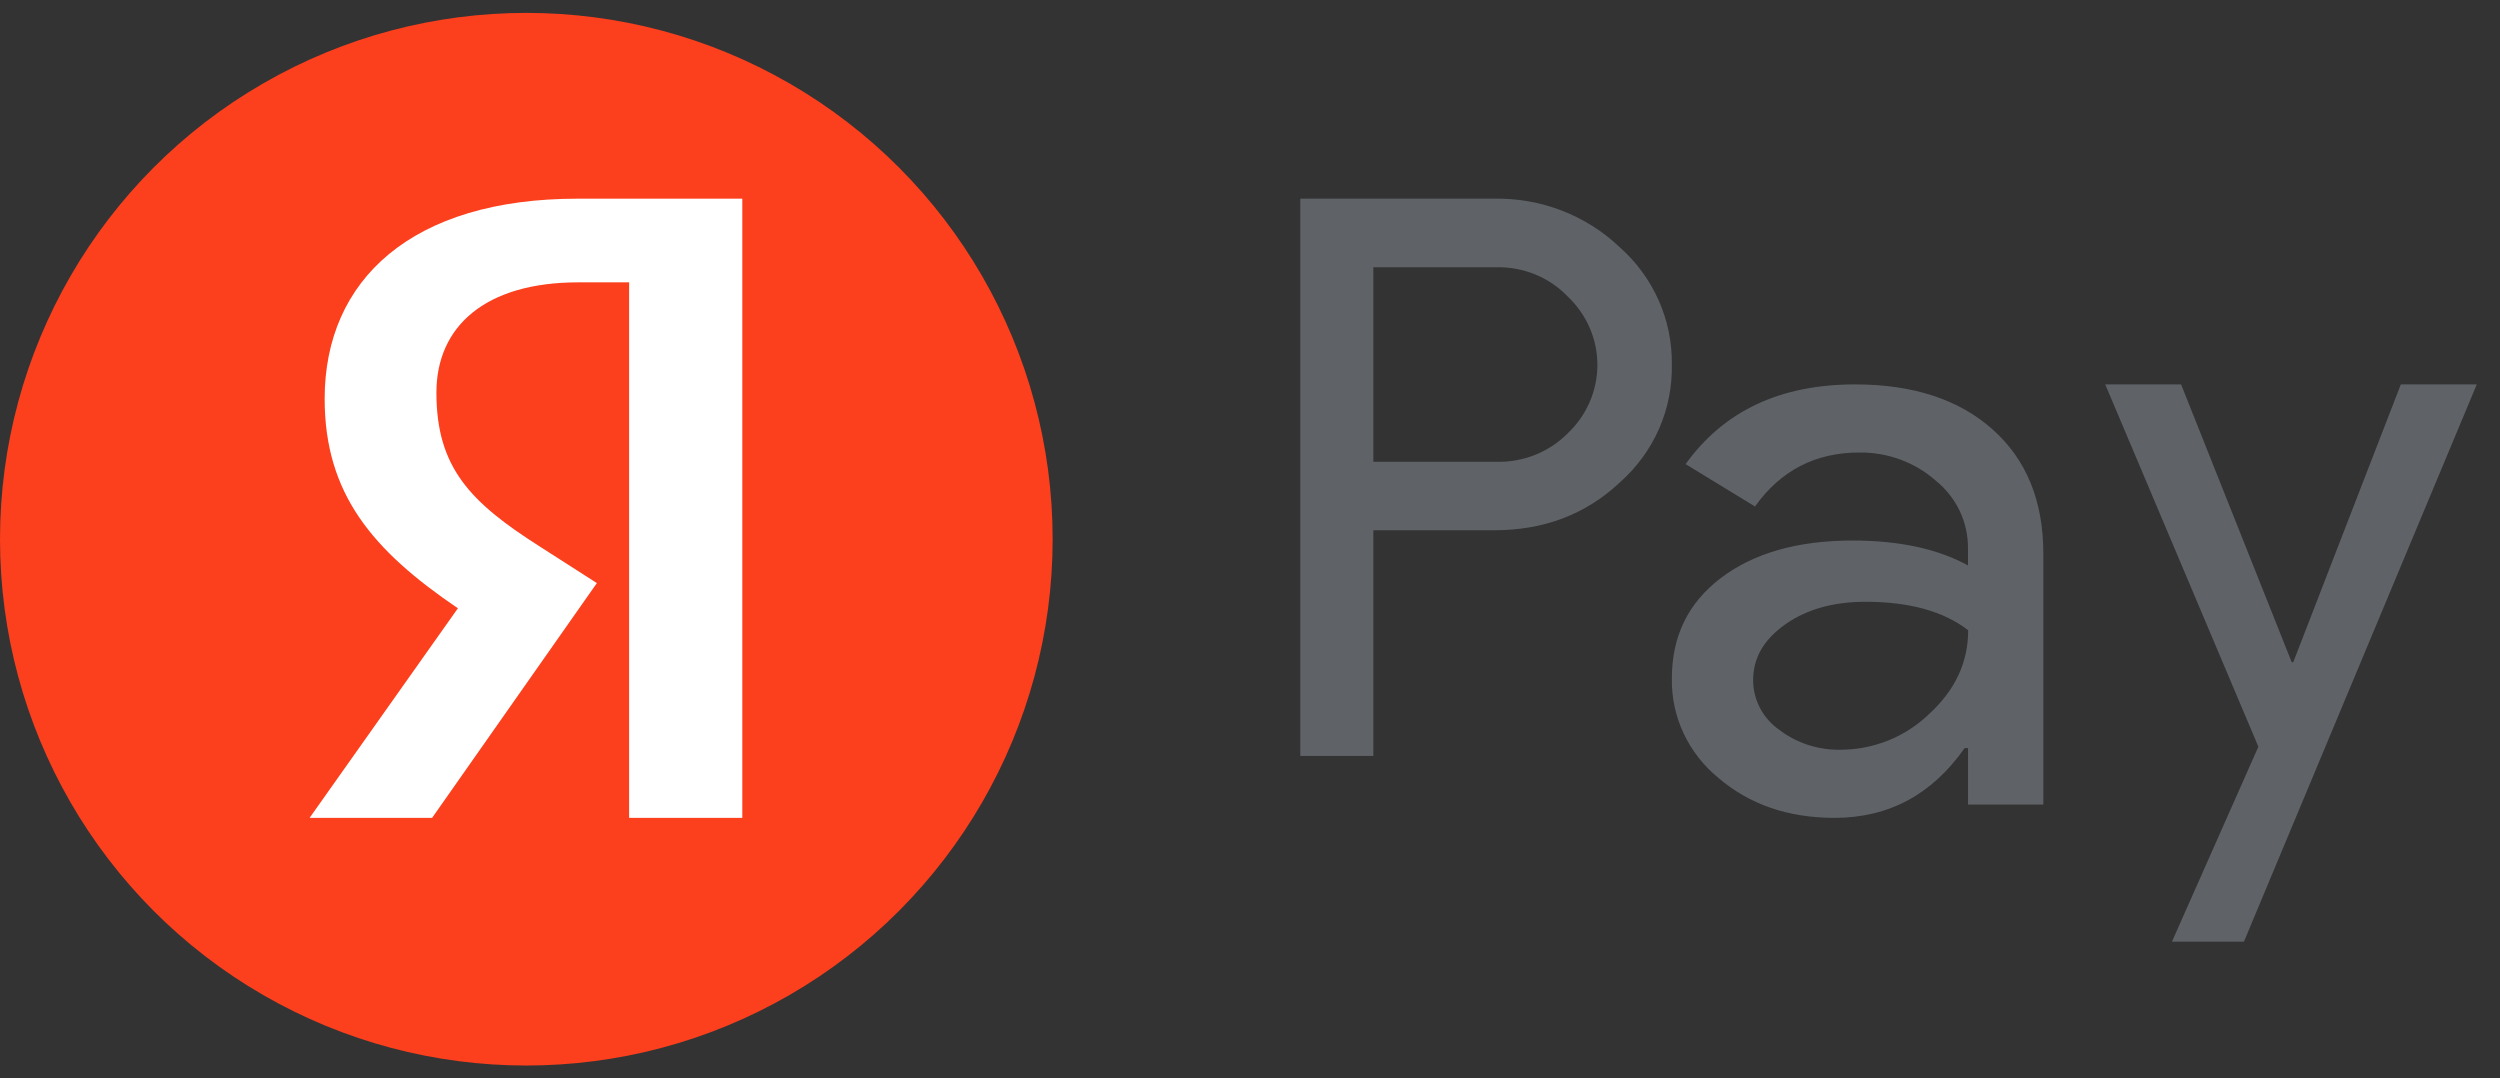
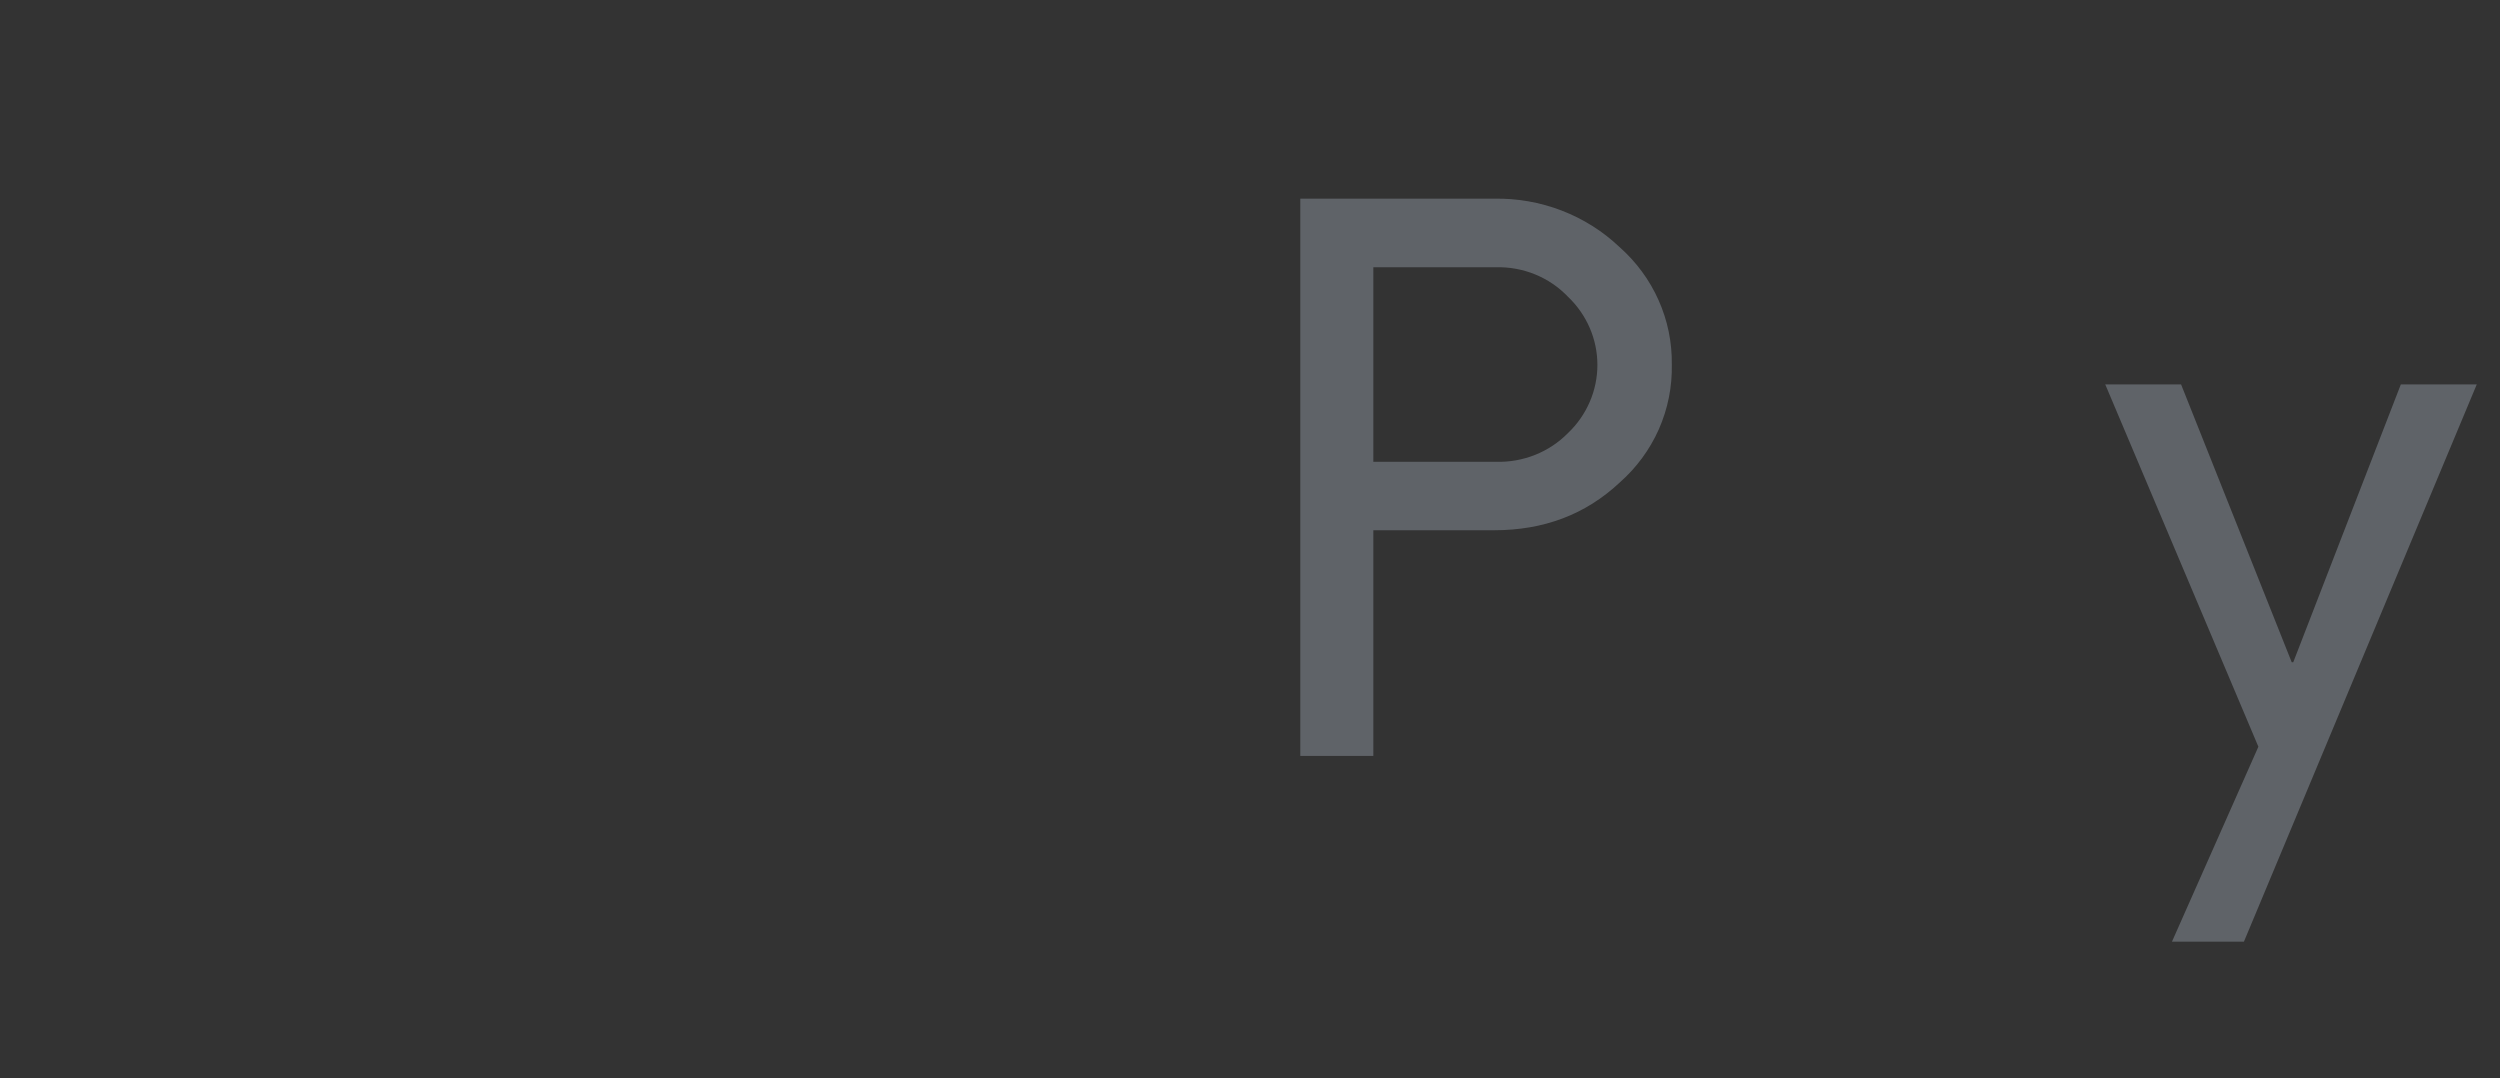
<svg xmlns="http://www.w3.org/2000/svg" width="51" height="22" viewBox="0 0 51 22" fill="none">
  <rect x="0" y="0" width="51" height="22" fill="#333333" stroke="none" />
-   <circle cx="10.737" cy="11" r="10.737" fill="#FC3F1D" />
-   <path d="M15.158 16.684H12.834V5.76H11.796C9.896 5.76 8.903 6.662 8.903 8.009C8.903 9.536 9.59 10.244 11.007 11.146L12.176 11.895L8.815 16.684H6.316L9.341 12.409C7.602 11.229 6.623 10.077 6.623 8.134C6.623 5.705 8.406 4.053 11.782 4.053H15.143V16.684H15.158Z" fill="white" />
  <path d="M28.016 10.818V15.421H26.526V4.053H30.477C30.949 4.044 31.418 4.126 31.857 4.295C32.296 4.464 32.697 4.716 33.036 5.038C33.378 5.34 33.651 5.71 33.835 6.124C34.02 6.538 34.111 6.985 34.105 7.437C34.114 7.891 34.024 8.341 33.84 8.758C33.655 9.174 33.381 9.546 33.036 9.849C32.345 10.495 31.492 10.818 30.477 10.817H28.016V10.818ZM28.016 5.453V9.421H30.514C30.788 9.429 31.061 9.381 31.315 9.28C31.569 9.179 31.798 9.027 31.988 8.833C32.178 8.653 32.328 8.437 32.431 8.198C32.534 7.96 32.587 7.703 32.587 7.444C32.587 7.185 32.534 6.929 32.431 6.69C32.328 6.452 32.178 6.236 31.988 6.055C31.8 5.858 31.572 5.702 31.317 5.598C31.063 5.494 30.79 5.445 30.514 5.452H28.016V5.453Z" fill="#5F6368" />
-   <path d="M37.843 7.842C39.03 7.842 39.967 8.15 40.654 8.765C41.342 9.381 41.685 10.225 41.684 11.298V16.413H40.148V15.261H40.078C39.413 16.21 38.528 16.684 37.423 16.684C36.481 16.684 35.692 16.413 35.058 15.871C34.753 15.622 34.51 15.311 34.345 14.959C34.18 14.607 34.099 14.225 34.106 13.838C34.106 12.979 34.44 12.296 35.109 11.789C35.779 11.282 36.672 11.028 37.79 11.027C38.744 11.027 39.529 11.196 40.147 11.535V11.178C40.148 10.915 40.09 10.655 39.975 10.416C39.86 10.178 39.692 9.967 39.483 9.799C39.058 9.427 38.505 9.225 37.932 9.231C37.035 9.231 36.325 9.598 35.802 10.332L34.387 9.468C35.165 8.384 36.317 7.842 37.843 7.842ZM35.764 13.872C35.763 14.071 35.811 14.266 35.904 14.443C35.996 14.62 36.131 14.773 36.297 14.889C36.652 15.16 37.093 15.303 37.545 15.295C38.223 15.294 38.873 15.032 39.352 14.567C39.885 14.081 40.151 13.511 40.151 12.857C39.65 12.47 38.951 12.276 38.055 12.276C37.403 12.276 36.858 12.429 36.423 12.734C35.983 13.044 35.764 13.42 35.764 13.872Z" fill="#5F6368" />
  <path d="M50.526 7.842L45.776 19.21H44.308L46.071 15.233L42.947 7.842H44.494L46.751 13.51H46.782L48.977 7.842H50.526Z" fill="#5F6368" />
</svg>